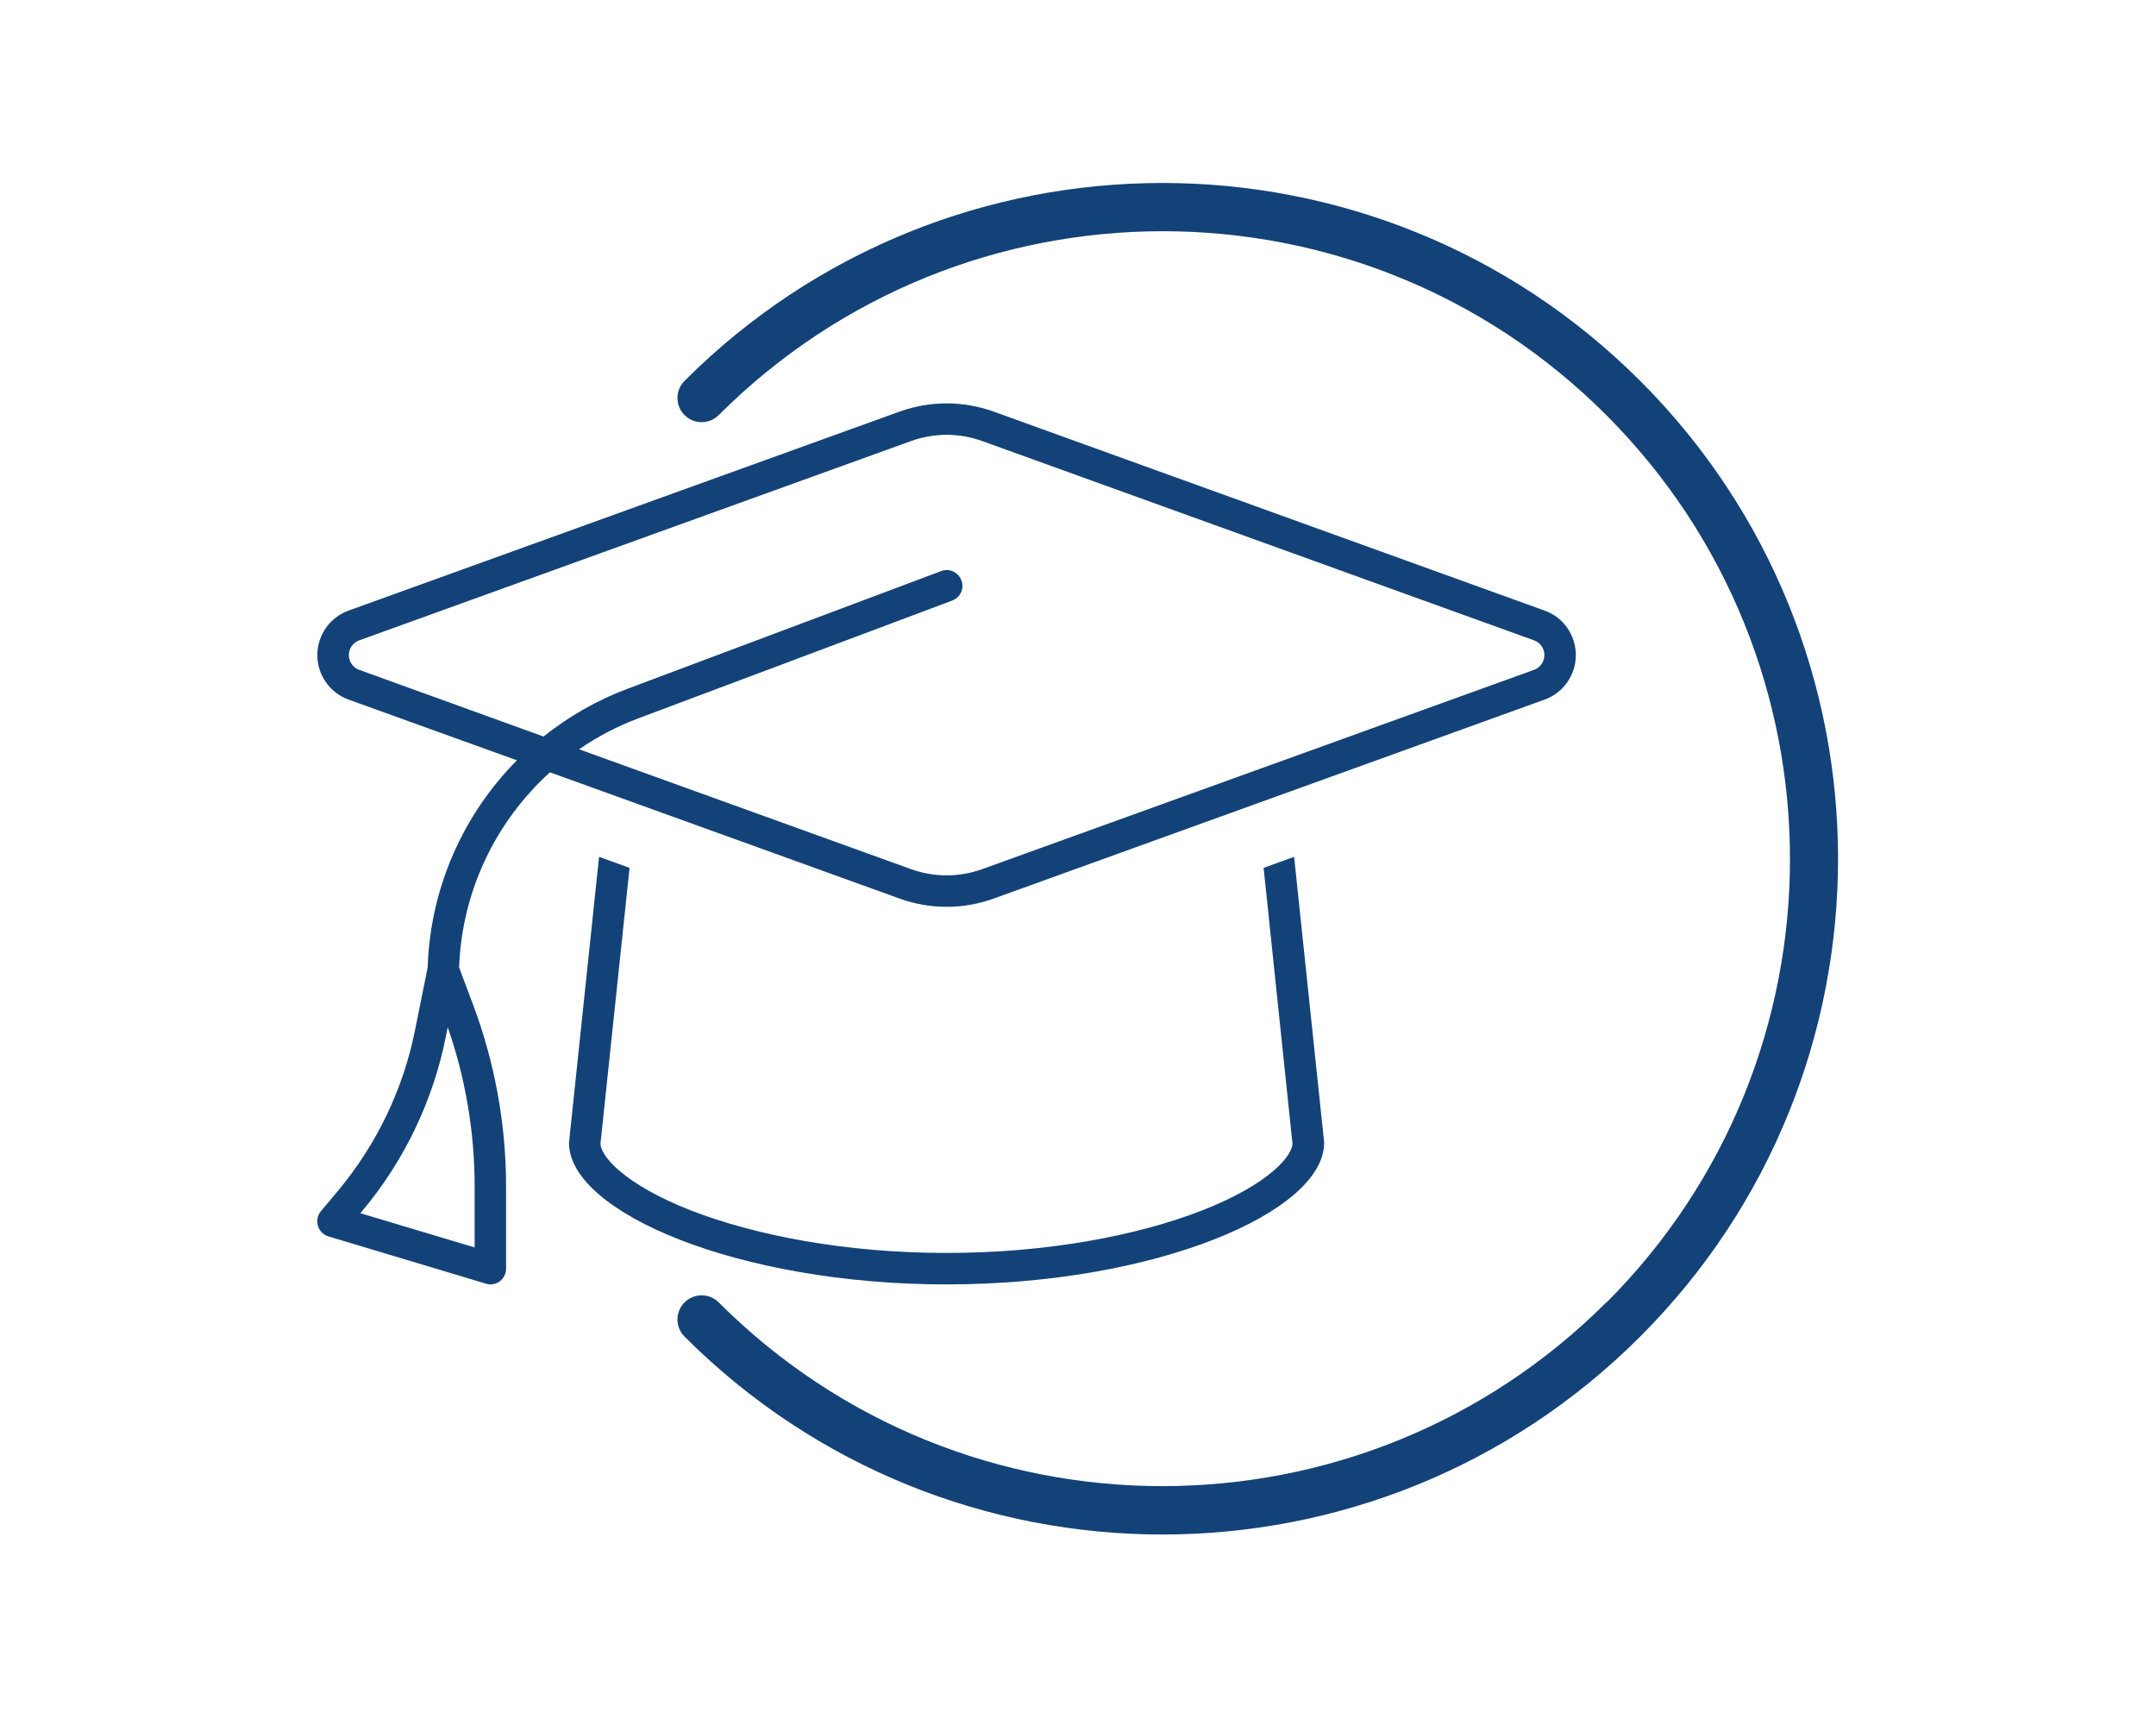
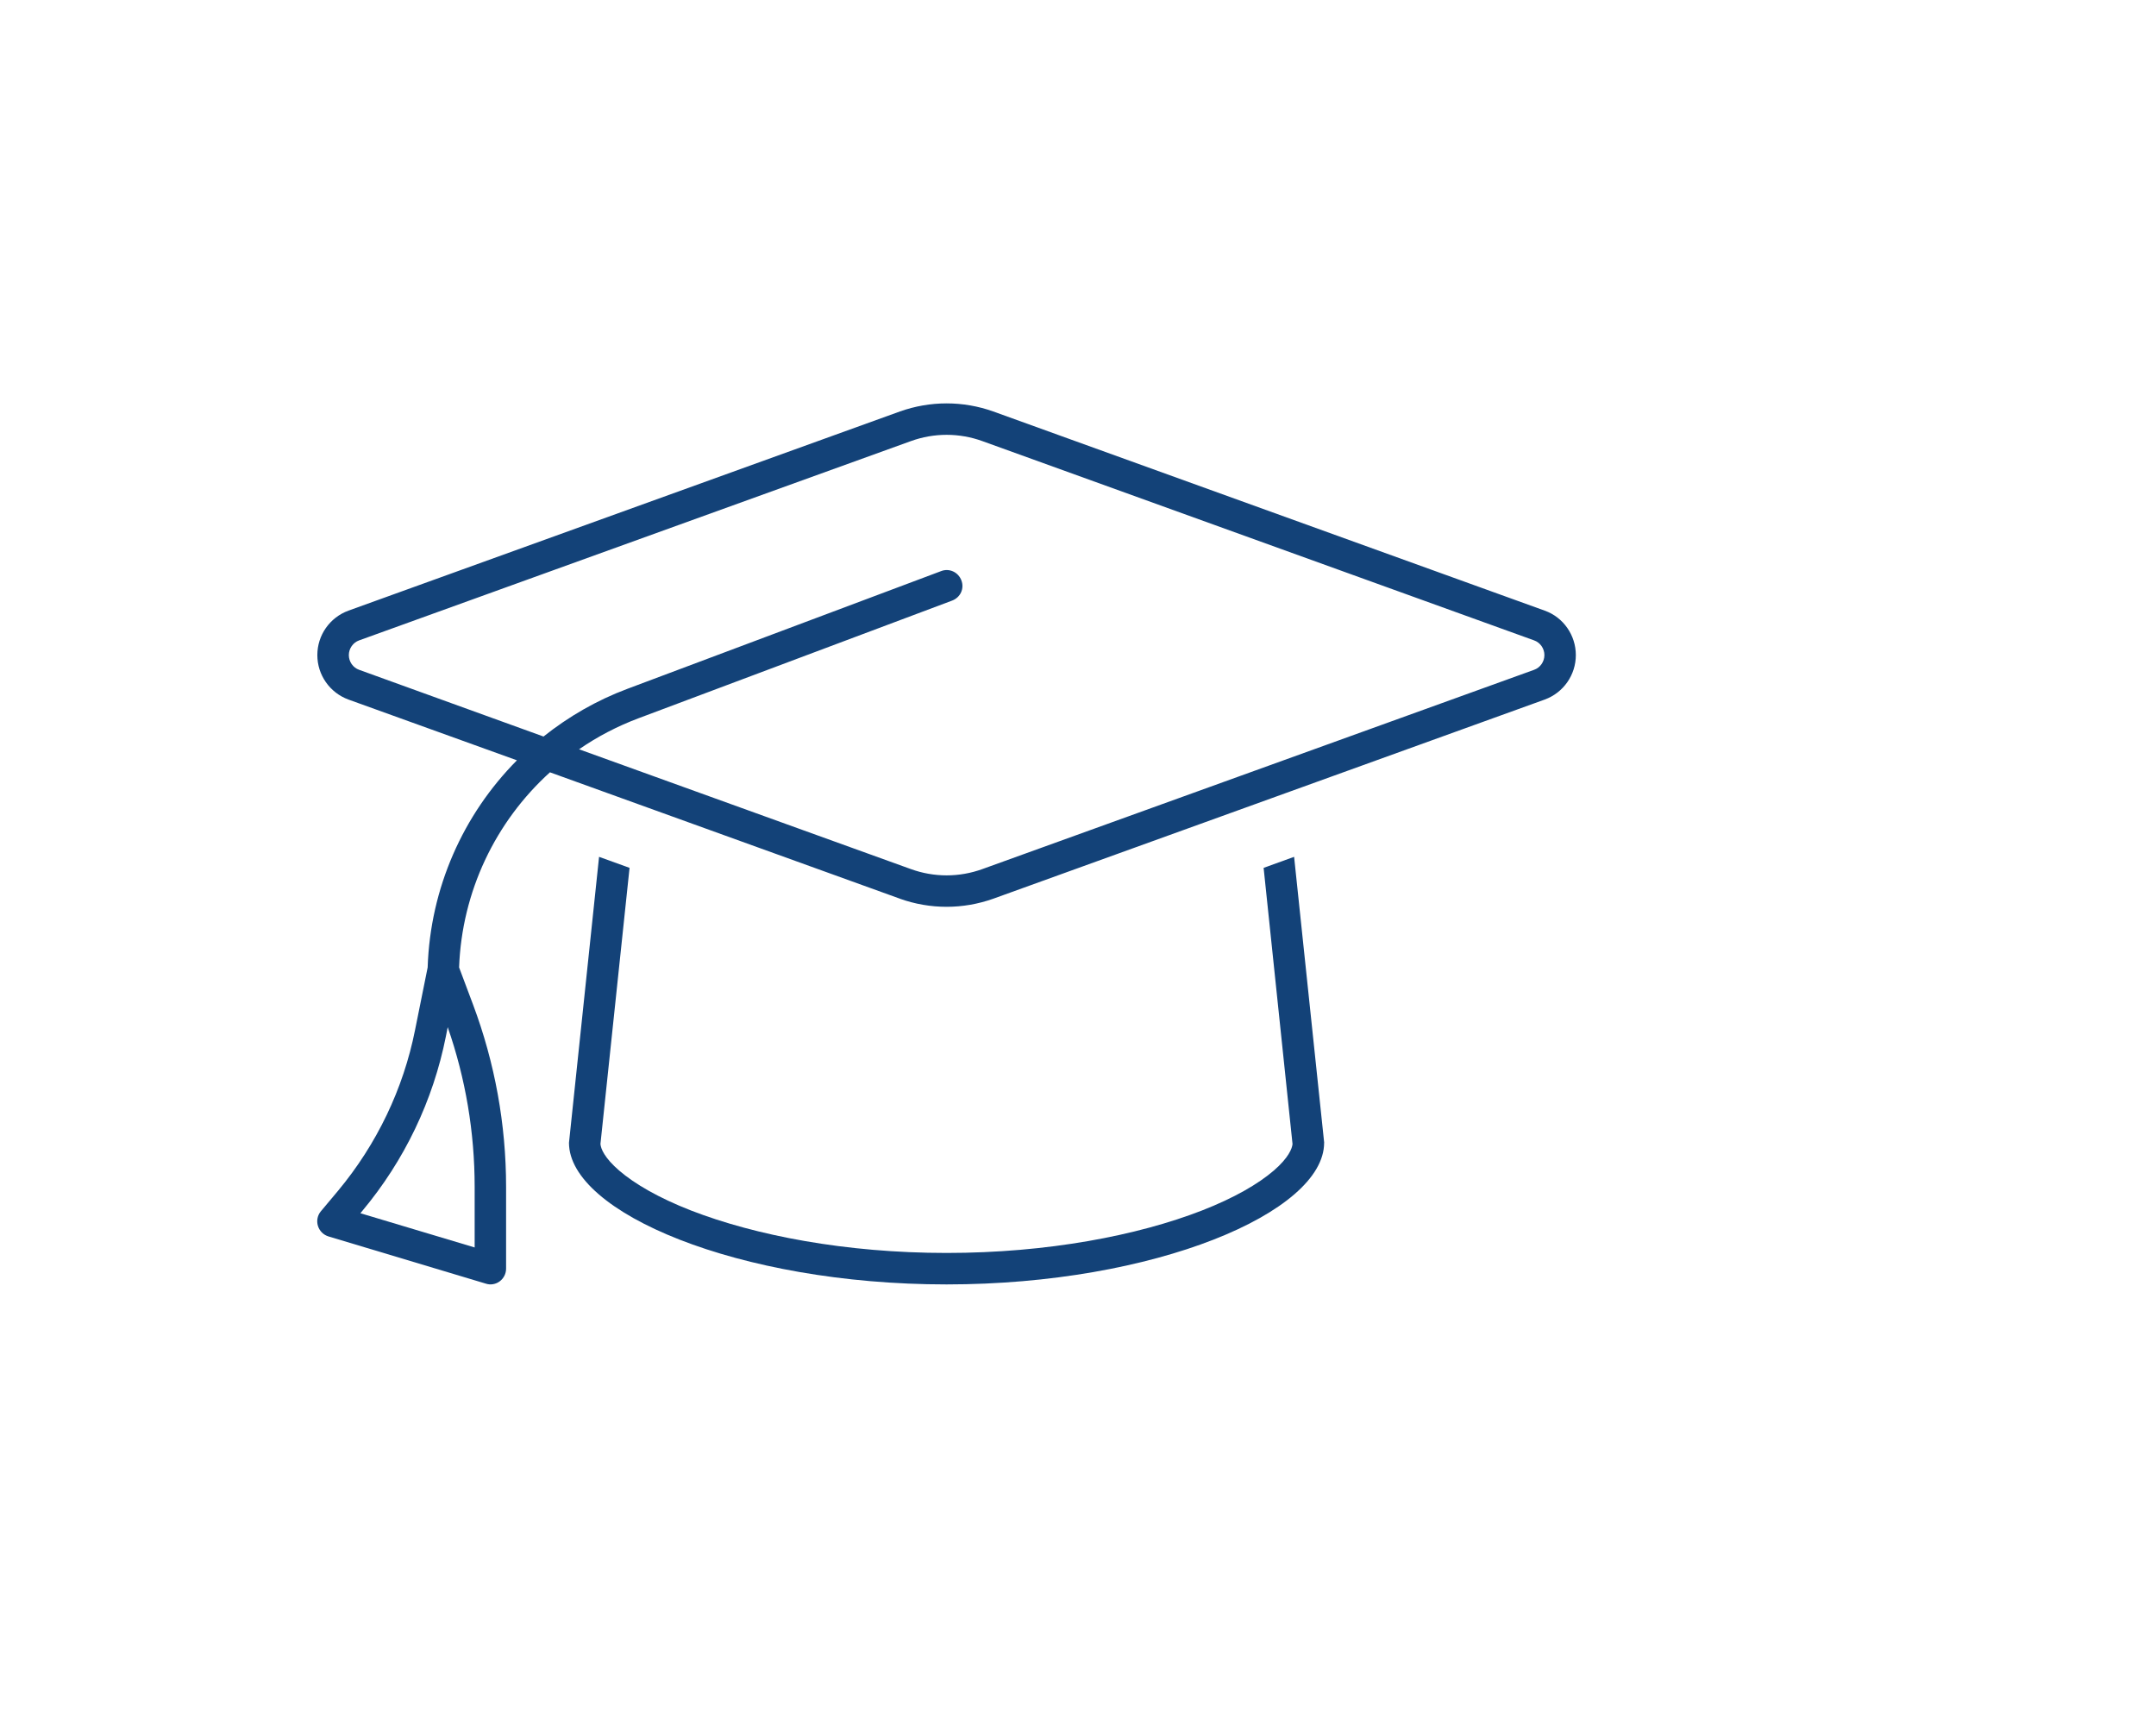
<svg xmlns="http://www.w3.org/2000/svg" id="Layer_1" data-name="Layer 1" viewBox="0 0 640 512">
-   <path d="M486.88,113.05c-78.32-78.32-205.36-78.32-283.68,0-2.8,2.8-2.8,7.35,0,10.15,2.8,2.8,7.35,2.8,10.15,0,72.81-72.71,190.76-72.81,263.47,0,72.71,72.81,72.71,190.76,0,263.47v-.1c-72.81,72.71-190.76,72.71-263.47,0-2.8-2.8-7.35-2.8-10.15,0-2.8,2.8-2.8,7.35,0,10.15,78.32,78.32,205.36,78.32,283.68,0,78.32-78.32,78.32-205.36,0-283.68Z" style="fill: #134278;" />
  <path d="M267.16,266.76c4.44,1.58,9.11,2.39,13.83,2.39s9.4-.82,13.83-2.39l163.74-59.13c5.55-2.04,9.22-7.3,9.22-13.19s-3.68-11.21-9.22-13.19l-163.74-59.13c-4.44-1.58-9.11-2.39-13.83-2.39s-9.4.82-13.83,2.39l-163.74,59.13c-5.55,2.04-9.22,7.3-9.22,13.19s3.68,11.15,9.22,13.19l50.03,18.04c-15.99,16.11-25.74,37.94-26.5,61.47l-3.74,18.56c-3.5,17.57-11.38,33.92-22.82,47.69l-5.14,6.13c-.99,1.17-1.34,2.8-.88,4.32.47,1.52,1.63,2.69,3.15,3.15l46.7,14.01c1.4.47,2.98.18,4.14-.7,1.17-.88,1.87-2.28,1.87-3.74v-24.28c0-18.5-3.33-36.83-9.81-54.11l-4.14-11.03c.82-22.53,10.8-43.26,26.97-57.91l103.97,37.54h-.06ZM140.9,352.28v17.98l-33.92-10.16.58-.7c12.49-14.94,21.02-32.75,24.81-51.84l.53-2.69c5.31,15.24,8,31.23,8,47.4ZM171.9,222.39c5.43-3.74,11.32-6.83,17.69-9.22l93.05-34.91c2.45-.93,3.68-3.56,2.74-6.01-.93-2.45-3.62-3.68-6.01-2.74l-93.05,34.91c-9.22,3.44-17.57,8.29-24.98,14.19l-54.7-19.79c-1.87-.64-3.09-2.45-3.09-4.38s1.23-3.74,3.09-4.38l163.74-59.13c3.39-1.23,7.01-1.87,10.62-1.87s7.24.64,10.62,1.87l163.74,59.13c1.87.64,3.09,2.45,3.09,4.38s-1.23,3.74-3.09,4.38l-163.74,59.13c-3.39,1.23-7.01,1.87-10.62,1.87s-7.24-.64-10.62-1.87l-98.48-35.55Z" style="fill: #134278;" />
  <path d="M393.08,339.2l-8.93-84.88-9.05,3.27,8.58,81.96c-.12,1.34-1.17,4.09-5.55,7.88-4.61,3.97-11.73,8.11-21.31,11.85-19.03,7.41-45.82,12.61-75.83,12.61s-56.8-5.2-75.89-12.61c-9.57-3.74-16.7-7.88-21.31-11.85-4.38-3.79-5.43-6.48-5.55-7.88l8.64-81.96-9.05-3.27-8.93,84.88c0,20.61,50.2,42.03,112.08,42.03s112.08-21.42,112.08-42.03Z" style="fill: #134278;" />
</svg>